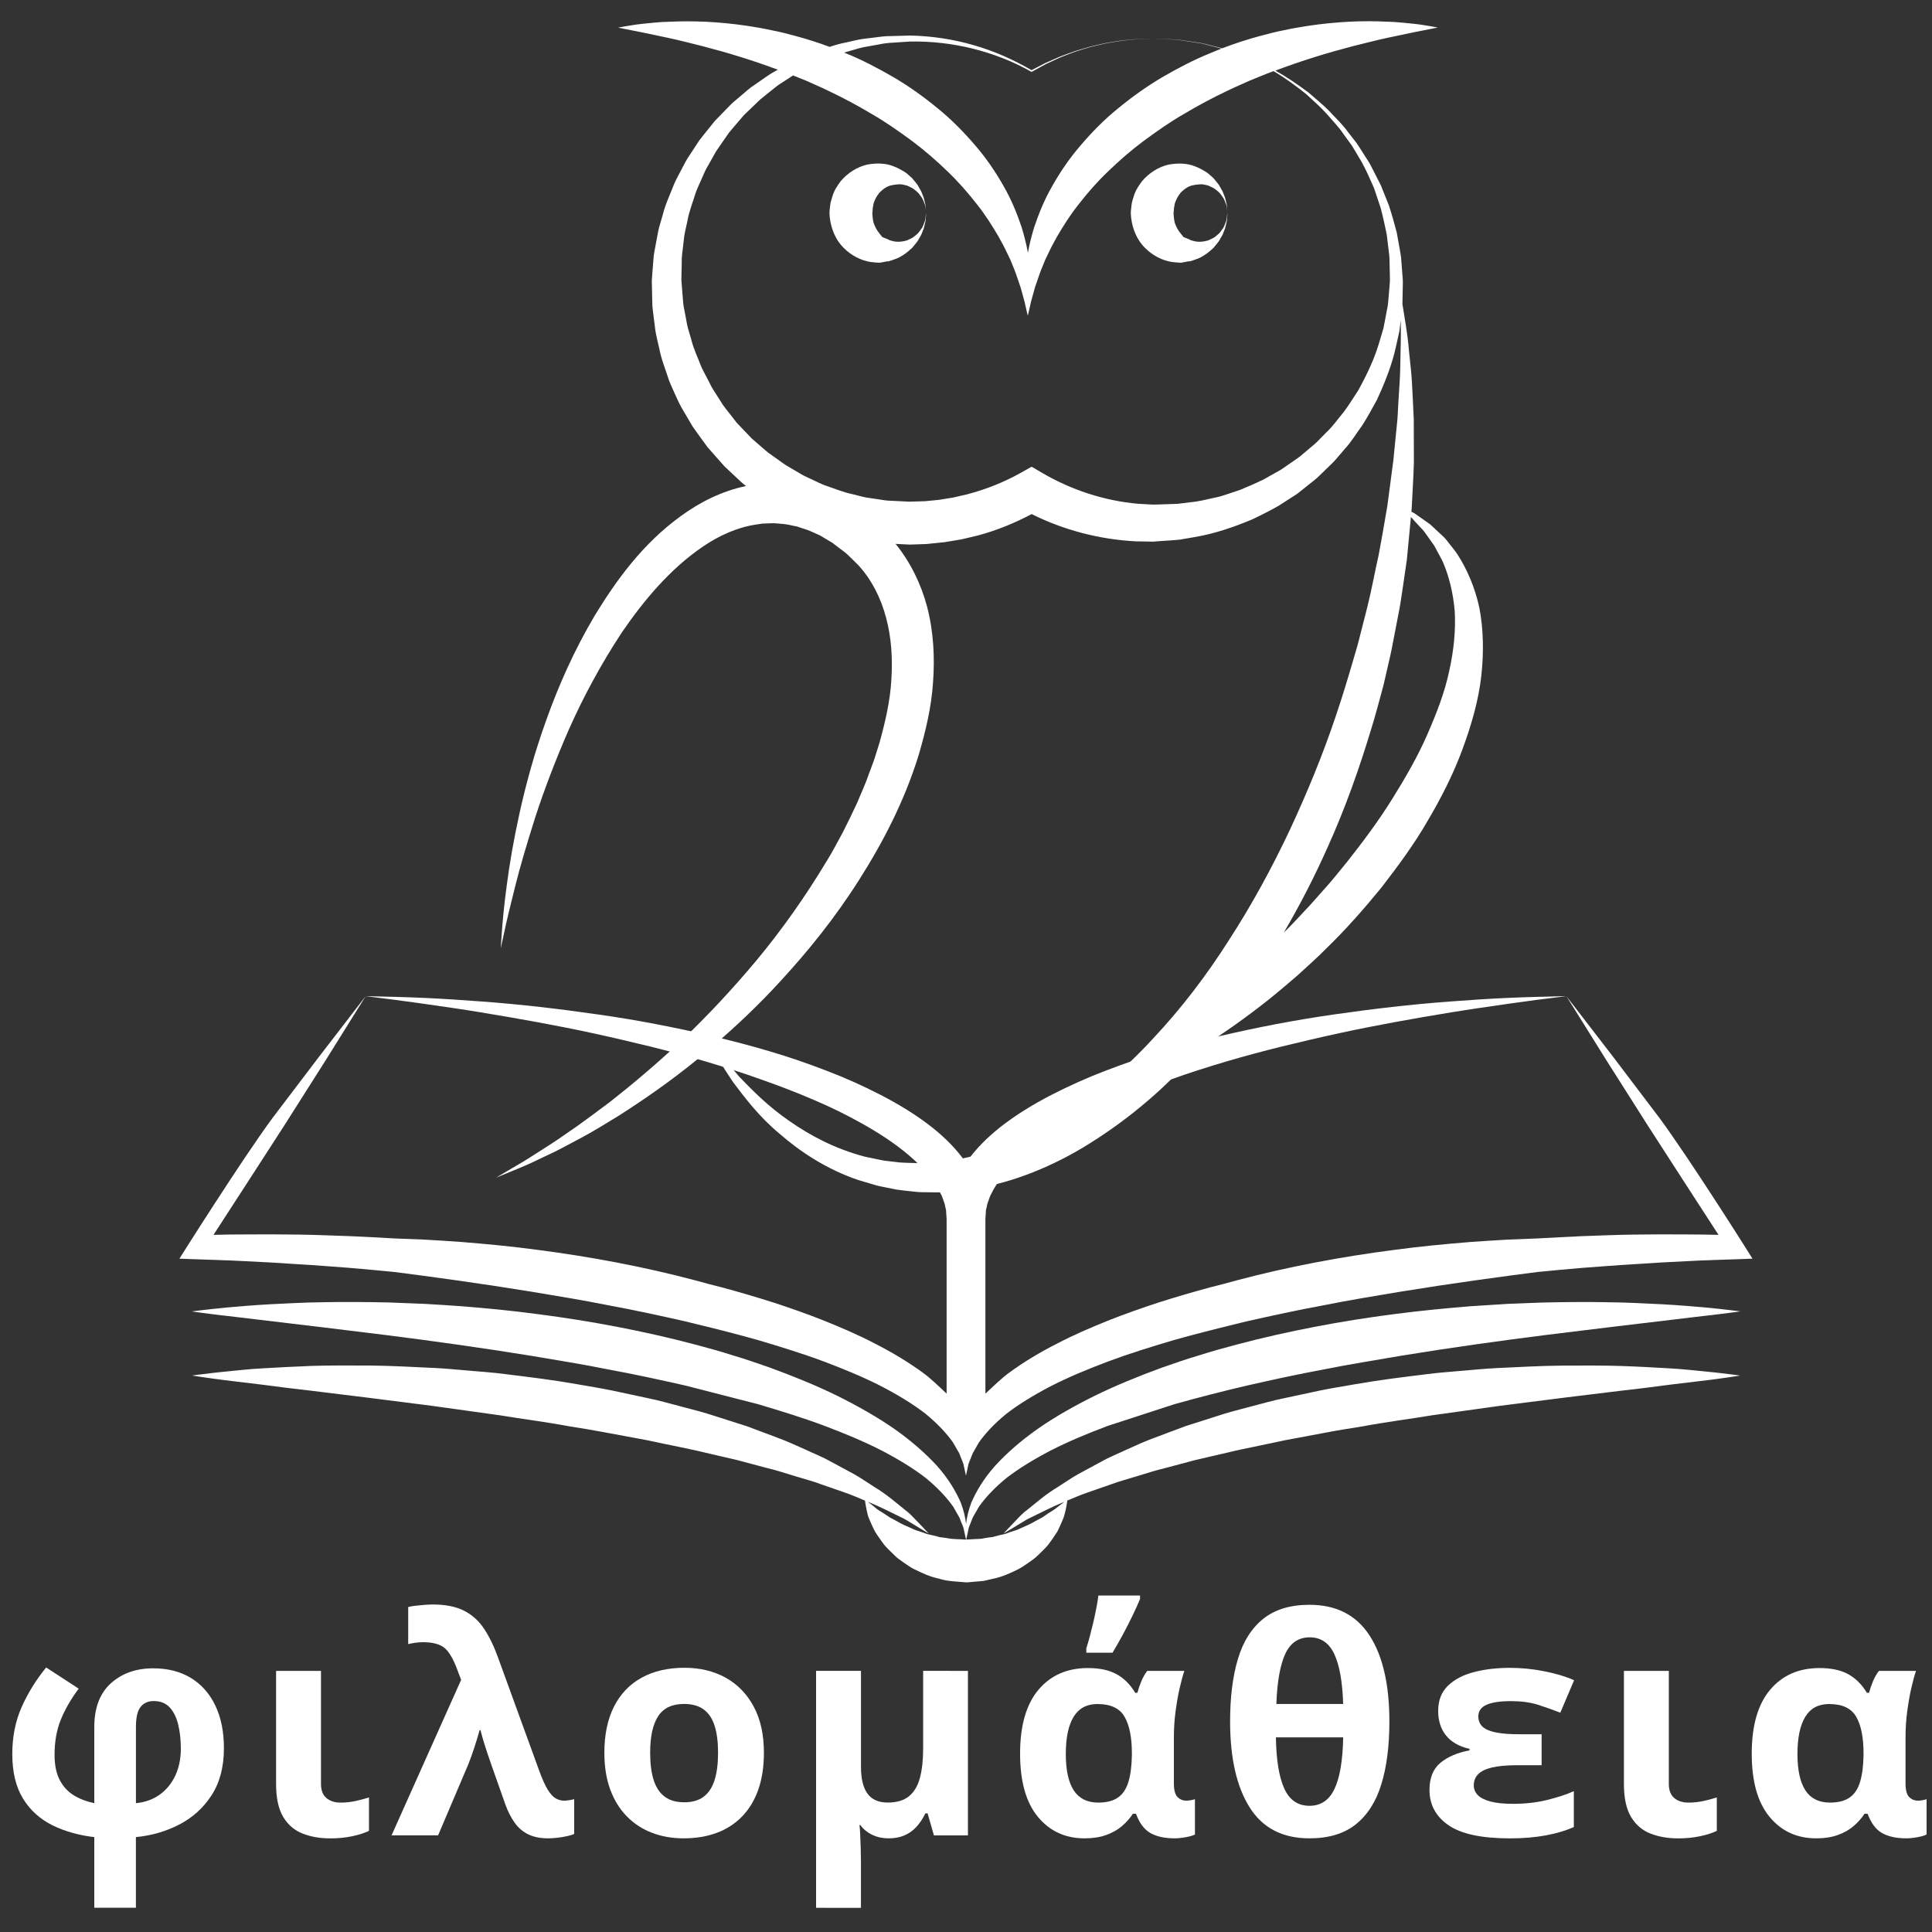
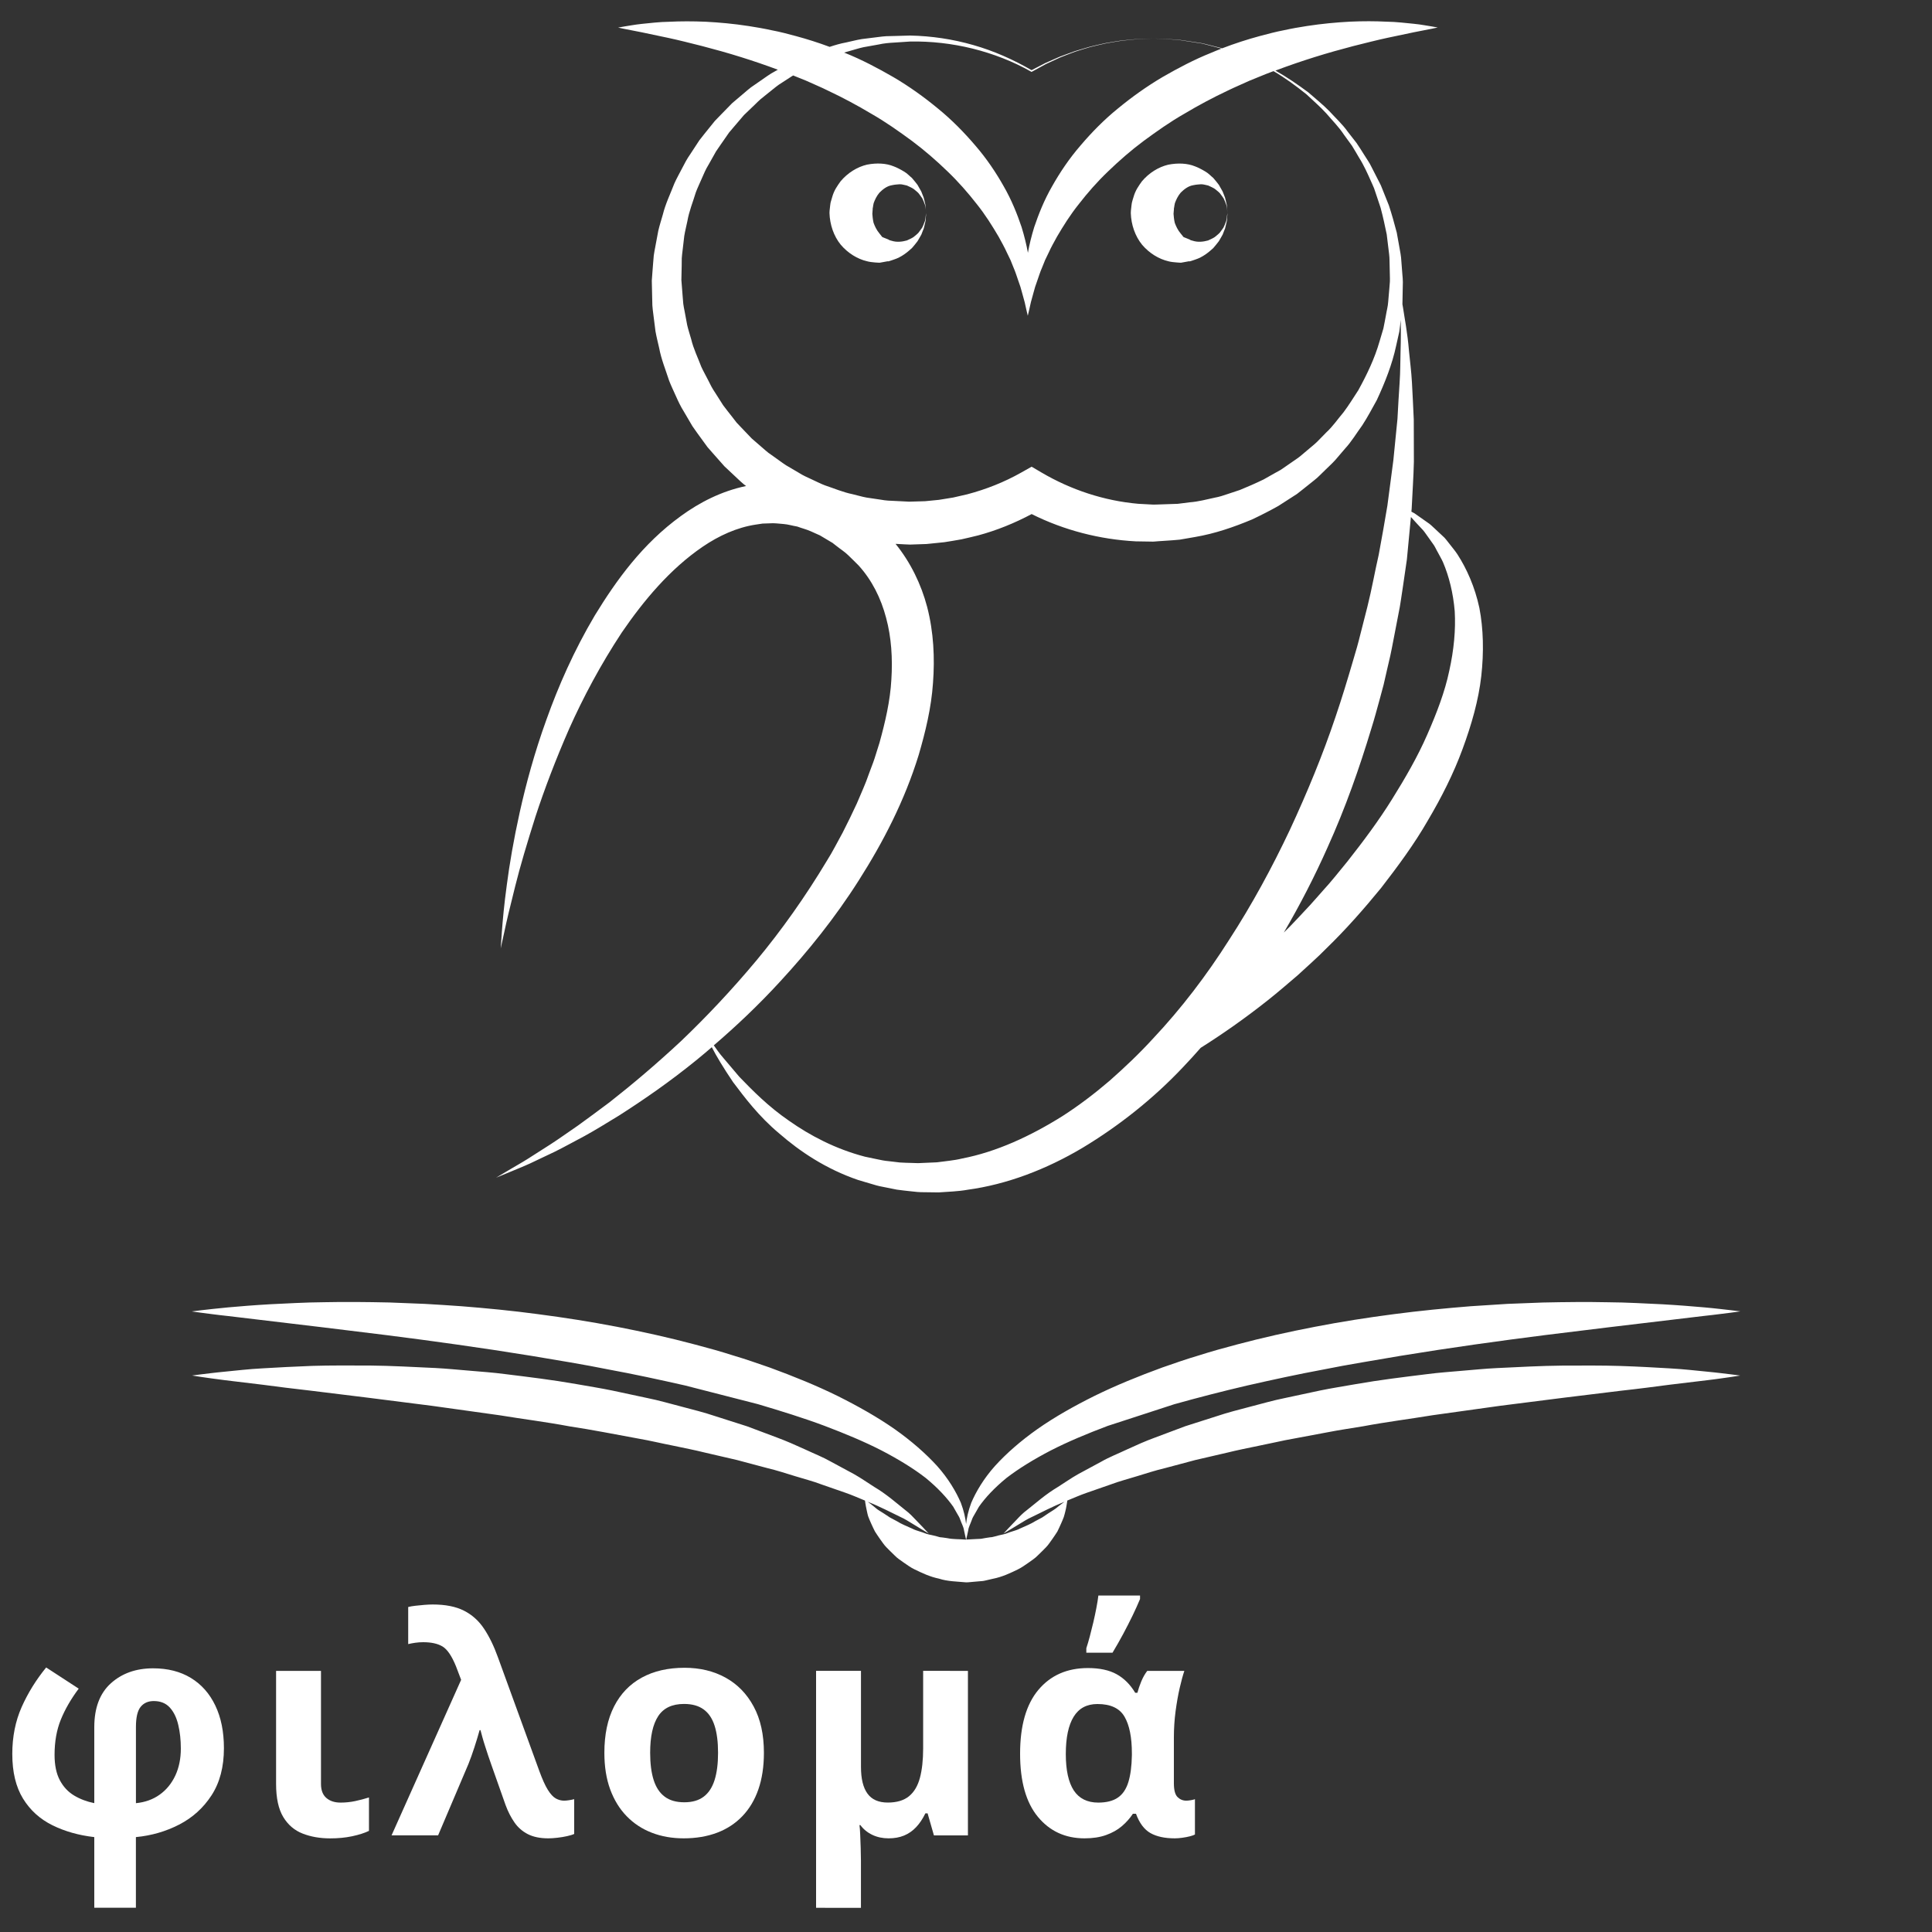
<svg xmlns="http://www.w3.org/2000/svg" version="1.1" id="Layer_1" x="0px" y="0px" viewBox="0 0 5000 5000" style="enable-background:new 0 0 5000 5000;" xml:space="preserve">
  <rect x="0" y="0" width="5000" height="5000" fill="#333333" stroke="none" />
  <style type="text/css">
	.st0{fill:#FFFFFF;}
</style>
  <g>
    <g>
      <g>
        <path class="st0" d="M2515.1,3933.4c1.7-5.4,4.9-10.6,8.2-16.2c3.2-5.6,6.5-11.5,10.1-17.7c16.6-23.7,40.3-49.1,71.2-74.4     c31.8-24.5,70.5-48.2,114.4-71.1c44.2-22.7,94.2-43.6,147.8-63.8l172.1-56c60.6-17,123.7-33.3,188.4-48.4     c64.7-14.7,130.7-29.1,197.1-41.4c33.2-6.6,66.4-12.8,99.7-18.4c33.2-5.7,66.4-11.3,99.2-16.9c32.9-5.2,65.7-10.4,98-15.5     c32.4-4.7,64.4-9.5,95.9-14.1c31.6-4.3,62.6-8.6,92.9-12.8c30.5-4,60.3-7.9,89.3-11.6c58.2-7.1,113.2-13.9,164-20.1     c102.1-12.1,187-22.3,246.6-29.4c29.9-3.1,53.4-6.6,69.5-8.4c16-2.2,24.6-3.4,24.6-3.4s-8.6-1.1-24.6-3     c-16-1.7-39.6-4.8-69.7-7.4s-66.7-5.7-108.6-8c-42-1.8-89.4-4.9-141.1-5.2c-51.8-1.1-107.8-0.6-167.2,0.7     c-29.7,1.2-60.2,2.3-91.3,3.5c-31.2,2-62.9,4.1-95.3,6.1c-64.6,5.2-131.3,11.6-198.9,20.5c-67.7,8.8-136.2,19.5-204.3,32.7     c-68.1,13.1-136.1,28.3-202.2,45.9c-33.2,8.8-65.9,17.8-98,28.1c-32.3,9.5-63.8,20.5-94.7,31.3c-61.7,22.5-120.5,46.5-174.9,73.2     c-54.2,26.9-104.3,55.3-148,85.9c-43.7,30.8-80.9,63.4-110.3,95.8c-29.3,32.8-49,66.4-61.4,95.3c-8,21.4-11.8,40-13.4,54.9     c-1.7-15-5.5-33.7-13.5-54.8c-12.4-28.8-32.1-62.4-61.4-95.3c-29.5-32.3-66.7-65-110.3-95.7c-43.8-30.5-93.8-58.9-148-85.9     c-54.4-26.7-113.2-50.6-174.9-73.2c-30.9-10.6-62.4-21.8-94.7-31.3c-32.1-10.3-64.9-19.4-98-28.1c-66.2-17.7-134.2-32.8-202.2-46     c-68.2-13.1-136.7-23.9-204.3-32.7c-67.6-9.1-134.3-15.5-198.9-20.6c-32.3-2.2-64.2-4.5-95.3-6.1c-31.1-1.2-61.6-2.4-91.3-3.6     c-59.3-1.3-115.5-1.8-167.2-0.7c-51.7,0.4-99.2,3.4-141.1,5.3c-42,2.4-78.6,5.4-108.6,8.1c-30.1,2.7-53.6,5.7-69.7,7.4     c-16,2-24.6,3.1-24.6,3.1s8.6,1.2,24.6,3.4c16,1.9,39.6,5.4,69.4,8.5c59.6,7.1,144.6,17.3,246.7,29.4     c50.7,6.2,105.8,13,163.9,20.1c29,3.8,58.8,7.6,89.3,11.6c30.3,4.2,61.4,8.5,93,12.8c31.5,4.7,63.5,9.3,95.8,14     c32.3,5.1,65.1,10.2,98,15.4c65.8,11.1,132.6,21.8,198.9,35.2c66.5,12.2,132.4,26.6,197.1,41.2l188.4,48.3     c60.3,17.9,118.4,35.9,172.1,56c53.6,20.3,103.6,41.1,147.8,63.8c44,22.9,82.7,46.6,114.5,71.2c30.8,25.3,54.5,50.7,71.2,74.4     c3.5,6.2,6.9,12.1,10.1,17.7c3.3,5.6,6.6,10.8,8.1,16c3.7,10.4,8.7,19,9.7,27.3c3.4,15.6,5.2,23.9,5.3,24.2h-0.1h-0.7     c-16-1.5-32.3-0.4-47.9-3.8l-12-1.7c-4.1-0.2-8.1-0.7-11.9-2.1c-7.7-2.1-15.4-4.1-23.3-5.6c-7.9-1.5-14.7-5.3-22.3-7.3     c-7.4-2.4-15-4.6-21.5-8.1c-13.7-6.2-27.7-11.6-39.2-19c-6.2-3.3-12.2-6.6-18-9.6c-5.2-3.4-10-6.8-15-9.9c-5-3.1-9.6-6.2-14.3-9     c-4.7-2.8-8.4-6.6-12.1-9.4c-6.5-5.5-12.1-9.4-16.1-12.4c33.5,13.1,60.1,27.7,83.8,38.9c12.3,5.5,22.5,12.2,31.6,17.7     c9.1,5.5,16.8,10.1,23,14c12.6,7.4,19.4,11.5,19.4,11.5s-5.3-5.7-15.4-16.4c-5.1-5.2-11.3-11.7-18.6-19.4     c-7.3-7.7-15.5-16.5-26.7-24.9c-21.5-16.9-47.5-40.5-80.3-59.9c-16.3-10.2-33.2-22.3-52-32.9c-19-10.3-39-21-59.8-32.3     c-20.8-11.9-43.6-20.7-66.7-31.6c-23.3-10.6-47.4-21.4-72.7-30.8c-25.4-9.6-51.5-19.3-78.1-29.3c-27-8.6-54.6-17.4-82.7-26.4     c-28-9.5-57-16.6-86.3-24.4c-29.3-7.5-58.8-16.3-89-22.3c-30.2-6.5-60.6-13.1-91.1-19.5c-30.6-6.3-61.5-11.1-92.3-16.6     c-61.7-10.9-123.8-18.4-184.8-25.9c-30.5-4.1-61-6.1-90.9-8.7c-30-2.4-59.6-5.5-88.9-7c-58.4-2.7-114.9-5.9-168.5-6.4     c-53.6-0.1-104.2-0.6-151,0.9c-46.7,1.7-89.5,4.1-127.4,6.3c-37.8,1.9-70.9,6.1-98,8.6c-27.1,2.5-48.5,5.5-62.9,7.1     c-14.5,1.9-22.3,2.9-22.3,2.9s7.7,1.2,22.2,3.5c14.5,1.9,35.7,5.4,62.7,8.6c26.9,3.2,59.6,7.2,97.2,11.7     c37.5,4.9,79.6,10.4,125.6,15.5c45.9,5.7,95.6,11.7,148.1,18.2c52.4,6.6,107.6,13.7,164.7,20.9c56.9,7.9,115.7,16.1,175.5,24.5     c59.5,9.8,120.3,17.3,180.3,28.6c60.5,9.1,120.3,21.1,179.5,31.9c29.7,5.1,58.5,12.2,87.4,17.8c28.8,6.1,57.4,11.6,85,18.5     c27.8,6.5,55.2,12.8,82,19c26.5,7.1,52.5,14,77.7,20.7c25.6,6,49.5,14.1,73.1,21.2c23.4,7.3,46.8,13.1,67.9,21.3     c21.5,7.5,42.2,14.7,61.9,21.5c18.2,6.3,34.7,13.8,50.7,20.3c0.2,1.3,0.4,3.1,0.7,5.5c1,4.9,1.9,12.6,4.1,21.4     c1.2,4.6,1.8,9.6,3.8,15c1.9,5.5,4.7,11.2,7.4,17.6s6.2,13.1,9.7,20.4c4,6.6,8.7,13,13.5,20.1c5.1,6.8,9.9,14.6,16.4,21.1     c6.4,6.7,13.4,13.3,20.5,20.3c6.9,7.5,15.5,12.8,24.1,19c8.7,5.9,17.5,12.6,27.4,17.3c19.8,9.7,40.8,19.6,63.8,24.3     c22.5,7.4,46.5,7.3,70.2,9.6l5.8-0.2l1.9-0.2l3.7-0.3l7.6-0.7l15-1.3c5.4-0.6,9.2-0.3,15.7-2l18.6-4.3c25.6-5,46.1-15,65.9-24.6     c9.9-4.8,18.7-11.4,27.4-17.3c8.6-6.2,17.2-11.6,24.2-19c7.1-7,14.1-13.6,20.5-20.3c6.5-6.5,11.3-14.4,16.4-21.2     c4.8-7.1,9.6-13.6,13.5-20.1c3.4-7.1,6.6-13.6,9.3-19.9c2.7-6.3,5.3-12,7.3-17.5c2-5.5,2.9-11,4.2-15.6c2.4-9.3,3.3-17,4.2-21.9     c0.3-2.3,0.6-4,0.7-5.3c16-6.5,32.5-13.9,50.7-20.2c19.6-6.8,40.3-14,61.8-21.5c21.2-8.1,44.6-14,67.9-21.3     c23.5-7.1,47.5-15.1,73.1-21.1c25.3-6.7,51.2-13.6,77.6-20.7c26.8-6.2,54.2-12.6,82-19c27.7-6.9,56.3-12.5,85-18.5     c14.4-3,28.8-6,43.4-9.1c14.5-3.3,29.2-6.2,44-8.8c29.5-5.5,59.3-11.1,89.2-16.7c29.8-5.9,60.1-10.1,90.3-15.2     c60-11.3,120.9-18.9,180.3-28.7c59.8-8.4,118.6-16.6,175.6-24.5c57.2-7.3,112.4-14.3,164.8-20.9c52.5-6.4,102.2-12.6,148.1-18.1     c45.9-5,88-10.6,125.4-15.5c37.7-4.5,70.4-8.5,97.4-11.7c27-3.1,48.2-6.6,62.7-8.5c14.5-2.2,22.2-3.5,22.2-3.5s-7.7-1-22.3-2.9     c-14.5-1.6-35.8-4.6-62.9-7.1c-27.1-2.5-59.9-6.6-97.8-8.6c-37.9-2.2-80.8-4.7-127.6-6.2c-46.8-1.5-97.4-1.1-151-0.9     c-53.6,0.5-110.1,3.6-168.5,6.4c-29.3,1.4-58.9,4.4-88.9,6.9c-30,2.7-60.4,4.7-90.9,8.7c-61.1,7.6-123.2,15-184.9,25.9     c-30.8,5.5-61.8,10.2-92.3,16.5c-30.5,6.6-60.9,13.1-91.1,19.5c-30.3,6-59.8,14.7-89.1,22.2c-29.3,7.8-58.3,14.9-86.3,24.4     c-28.1,9-55.7,17.7-82.7,26.4c-26.7,10-52.7,19.8-78.1,29.3c-25.4,9.2-49.5,20.2-72.7,30.8c-23.1,11-46,19.8-66.7,31.7     c-20.9,11.2-40.8,22-59.8,32.3c-18.8,10.6-35.7,22.7-52,32.9c-33,19.6-58.3,42.8-79.9,59.6c-11,8.1-19.6,17.2-26.9,25     c-7.4,7.7-13.7,14.3-18.8,19.6c-10,10.6-15.3,16.4-15.3,16.4s6.7-4,19.4-11.5c6.2-3.7,13.9-8.4,22.9-13.9     c9-5.4,18.9-11.9,31.3-17.5c23.6-11.1,50.8-26,84-39.1c-4,3-9.6,6.8-15.9,12c-6.5,5.9-16,11.6-26.1,18c-4.8,3.2-10,6.7-15.4,10.4     c-5.7,3-11.7,6.2-18,9.6c-11.6,7.4-25.5,12.8-39.2,19c-6.6,3.5-14.1,5.6-21.5,8c-7.6,2-14.4,5.9-22.3,7.3     c-7.9,1.5-15.5,3.6-23.3,5.7c-3.9,1.3-7.6,1.7-11.1,1.9l-10.6,1.6l-10.6,1.9c-3.2,0.7-9.5,0.5-14,0.9l-15,0.8l-7.6,0.4l-3.6,0.2     c0-0.2,1.9-8.5,5.3-24C2506.4,3952.8,2511.4,3944,2515.1,3933.4z" />
      </g>
      <g>
-         <path class="st0" d="M4293.7,2892l-119.3-157.4l-120.6-156.5l104.6,167.6l105.8,166.7c61.2,94.4,121.8,189.2,183.3,283.4     c-27-0.6-54.1-1.1-81.1-1.1c-45.9-0.4-91.9-0.2-137.8,0.4c-46,0.5-91.9,2.7-137.8,4.2c-36.7,1.8-73.5,3.6-110.2,5.7     c-25.8,1-52,2.1-79,3.1c-31.1,1.7-62.9,3.9-95.3,6.1c-64.6,5.2-131.3,11.5-199,20.6c-67.6,8.8-136.1,19.6-204.3,32.7     c-68.1,13.1-136,28.3-202.2,46c-11.9,3.2-23.6,6.4-35.3,9.6c-11,2.8-22,5.5-33,8.4c-45,12.1-89.6,25.2-134.2,39.4     c-44.4,14.5-88.6,30-132.3,47.5c-43.7,17.7-87.2,36.2-129.7,58.5c-42.6,21.5-84.5,46.3-124.4,75.4     c-19.7,14.3-43.3,37.2-61.7,54.4v-451.8v-0.2l0.6-9.4l0.6-9.4l0.2-4.7l0.8-2.7c1-3.6,1.8-7.2,2.4-11c0.7-3.8,3-8.7,4.4-13.1     c1.6-4.5,2.9-9.1,5.5-13.5c17-35.9,46.8-69.7,81.5-99.6c34.8-30,74.8-56.3,116.5-80c41.9-23.7,85.5-45.5,130.6-64.5     c44.9-19.5,90.9-37,137.4-53.3c46.4-16.9,93.7-31.6,141.2-45.9c47.6-14,95.6-26.9,143.9-38.9c48.4-11.7,96.8-23.3,145.5-33.8     c97.4-21.3,195.8-38.7,294.6-55c49.4-8.1,98.9-15,148.5-22.3c49.6-7.1,99.3-13.5,149.2-19.6c-50.1,1.1-100.4,2.3-150.5,4.5     c-50.2,2.2-100.4,5.6-150.5,9.4c-100.3,7.4-200.4,19.1-300.2,33.5c-50,7.1-99.7,15.5-149.4,24.9c-49.6,9.5-99.2,20-148.5,31.6     c-49.3,12-98.5,24.4-147.3,39.2c-48.9,14.5-97.2,31.1-145,49.5c-48,18.2-95.2,39.4-141.6,63.2c-46.3,24.1-91.7,51.2-134.2,85     c-31.4,25.2-61.5,54.5-86.3,90.3c-24.8-35.7-54.9-65.1-86.3-90.3c-42.6-33.8-88-60.9-134.3-85c-46.4-23.9-93.6-45.1-141.6-63.2     c-47.9-18.5-96.2-35.2-145-49.5c-48.8-14.7-98-27.2-147.3-39.2c-49.4-11.6-98.8-22.1-148.5-31.6c-49.6-9.6-99.5-17.8-149.5-24.9     c-99.8-14.4-199.9-26.1-300.2-33.5c-50.1-3.8-100.3-7.1-150.5-9.4c-50.2-2.2-100.4-3.4-150.6-4.5c49.8,6.1,99.6,12.5,149.2,19.6     c49.6,7.2,99.2,14.1,148.5,22.3c98.8,16.4,197.2,33.7,294.7,55c48.7,10.6,97.2,22.1,145.5,33.8c48.3,12,96.3,24.9,143.8,38.9     c47.5,14.3,94.8,29,141.2,45.9c46.5,16.3,92.5,33.8,137.5,53.3c45.1,19,88.7,40.8,130.6,64.5c41.7,23.8,81.7,50.1,116.5,80     c34.7,29.9,64.5,63.7,81.5,99.6c2.6,4.4,4,9,5.5,13.5c1.3,4.4,3.7,9.3,4.4,13.1c0.6,3.7,1.4,7.3,2.4,11l0.7,2.7l0.3,4.7l0.6,9.4     l0.6,9.4v0.2v451.8c-18.4-17.3-42-40.2-61.7-54.4c-40.1-29.1-81.9-53.8-124.4-75.4c-42.5-22.3-86-40.8-129.7-58.5     c-43.8-17.5-88-32.9-132.4-47.5c-44.5-14.1-89.2-27.3-134.1-39.4c-11-2.9-22-5.6-33-8.4c-11.8-3.2-23.5-6.5-35.4-9.6     c-66.2-17.7-134.2-32.8-202.2-46c-68.2-13.1-136.7-23.9-204.3-32.7c-67.6-9.1-134.3-15.5-198.9-20.6c-32.3-2.2-64.2-4.5-95.3-6.1     c-26.8-1.1-53.1-2.1-79-3.1c-36.7-2.2-73.5-4-110.2-5.7c-46-1.5-91.9-3.7-137.8-4.2c-46-0.7-91.9-0.8-137.8-0.4     c-27-0.1-54.1,0.4-81.1,1.1c61.5-94.2,122.1-188.9,183.4-283.4l105.8-166.7l104.6-167.6l-120.5,156.5L706.3,2892     c-78.4,105.6-242,365.4-242,365.4l31.6,1.2c45.5,1.8,90.9,2.7,136.3,5.2c45.5,2,90.8,4.7,136.2,7.8c45.4,2.6,90.6,6.2,135.8,9.6     c38.8,3.4,77.6,6.7,116.5,10.7c22.7,3,45.7,6,69.2,9c30.3,4.2,61.4,8.5,93,12.8c31.5,4.7,63.5,9.3,95.8,14     c32.3,5.1,65,10.2,98,15.4c65.8,11.1,132.6,21.8,198.9,35.2c66.5,12.2,132.4,26.6,197.1,41.2c11.5,2.7,22.6,5.6,33.9,8.3     c52.7,12.7,104.5,26.1,154.4,40.1c60.3,17.9,118.4,35.9,172.1,56c53.6,20.3,103.6,41.1,147.8,63.8c44,22.9,82.7,46.6,114.5,71.2     c30.8,25.3,54.5,50.7,71.2,74.4c3.6,6.2,6.9,12.1,10.1,17.7c3.3,5.6,6.6,10.8,8.1,16c3.7,10.4,8.7,19,9.7,27.3     c3.5,15.8,5.3,24.3,5.3,24.3l0.1-0.4l0.1,0.4c0,0,1.9-8.4,5.3-24.3c1-8.1,6.1-16.9,9.7-27.3c1.7-5.2,4.9-10.5,8.1-16     c3.2-5.6,6.5-11.5,10.1-17.7c16.6-23.7,40.3-49.1,71.2-74.4c31.8-24.5,70.5-48.2,114.4-71.2c44.2-22.7,94.2-43.6,147.8-63.8     c53.7-20.1,111.8-38.2,172.1-56c50-14,101.7-27.3,154.4-40.1c11.4-2.7,22.4-5.7,33.9-8.3c64.7-14.6,130.7-29,197.1-41.2     c66.2-13.4,133.2-24.1,198.9-35.2c33-5.2,65.7-10.3,98-15.4c32.4-4.7,64.4-9.5,95.9-14c31.6-4.3,62.6-8.6,93-12.8     c23.5-3.1,46.5-6.1,69.2-9c38.7-4,77.6-7.3,116.5-10.7c45.3-3.3,90.5-7,135.8-9.6c45.3-3.2,90.7-5.7,136.2-7.8     c45.4-2.6,90.9-3.4,136.2-5.2l31.6-1.2C4535.7,3257.4,4372.2,2997.7,4293.7,2892z" />
-       </g>
+         </g>
    </g>
    <g>
      <g>
        <g>
          <path class="st0" d="M2397,551.4c0,0-0.2,2.4-0.6,6.8c-0.8,4.4,0.2,11.1-2.4,19.2c-1.1,4.1-1.8,8.8-3.3,13.8      c-2.1,4.7-3.9,10.1-6.2,15.8c-2.8,5.3-6.3,10.9-9.9,17.2c-4.2,5.7-9.1,11.5-14.5,17.8c-11.9,10.8-26.8,23.4-46.9,29.8l-7.6,2.6      l-3.9,1.2l-2,0.7c-1.3,0,2.6,0.2-3-0.1h-0.2l-0.4,0.1l-0.8,0.2c-4.3,0.8-8.7,1.6-13.1,2.4c-2.4,0.2-4,1.1-7.1,1l-10.1-0.6      c-6.6-0.7-14.5-1.3-20.8-3.1c-25.1-5.8-49.5-20.8-68.3-42.8c-18.3-22.4-28.3-52.2-29.2-82.1l0.3-6.5l0.1-0.8l0.2-1.8l0.4-3.6      l0.8-7.1l0.5-3.6l0.2-1.7l0.7-3.2c1.1-4.2,2.3-8.5,3.7-12.7c5.1-18.3,13.6-29.4,21.9-41.2c18.7-22.1,43.2-37.1,68.3-43      c25.2-4.9,49.8-3.6,69,4.4c6.9,2.4,18.2,8.2,26.5,13.3c8.7,4.9,14.3,11.7,20.7,16.7c5.3,6.3,10.2,12.2,14.5,17.9      c3.5,6.3,7,12,9.8,17.3c2.3,5.7,4.2,11.1,6.2,15.8c1.5,4.9,2.2,9.7,3.3,13.7c2.6,8.1,1.6,14.9,2.4,19.3      C2396.7,549,2397,551.4,2397,551.4z M2397,551.4c0,0-0.2-2.4-0.8-6.8c-0.9-4.3-0.3-11.1-4-18.8c-1.6-3.8-3-8.2-5.4-12.6      c-2.7-4.2-6.2-8.4-9.4-12.9c-3.7-4.2-8.8-7.7-13.4-11.6c-5.2-3.4-11.3-5.9-17-8.6c-6.5-1.2-13.1-3.6-19.2-3.2      c-6.4,0.7-10.1,0.4-19.9,2.5c-13.4,2.3-23.9,11.3-31.8,19.1c-7.7,9-12,18.8-15.1,27.3c-0.6,4.7-2.4,9.7-1.5,10.3      c-0.1,0.3-0.2,0.7-0.6,0.9c-0.1,0.1-0.2,0.1-0.2,0.2l-0.1,1.7l-0.2,3.6l-0.5,7.1l-0.3,3.6l-0.2,1.7l-0.1,0.9l-0.1,0.4v0.2      c0.2-2.4-0.2,5.7,0.2-5.3c0.7,8.4,1.2,16.2,3.4,25.6c3.2,8.6,7.5,18.4,15.2,27.5c1.7,2.2,2.7,3.2,4.3,5.4l2.4,3.2      c1.1,1.2,3.9,1.8,5.7,2.7c4.2,1.7,8.3,3.3,12.4,5l0.7,0.2l0.4,0.2l0.2,0.1c-5.5-0.2-1.4-0.1-2.7-0.1l1.1,0.3l2.3,0.6l4.7,1.3      c13,4.2,26.7,2.7,39.4-0.8c5.7-2.7,11.9-5.2,17-8.6c4.7-3.9,9.6-7.5,13.3-11.7c3.2-4.5,6.6-8.7,9.4-12.9      c2.4-4.3,3.7-8.6,5.3-12.5c3.7-7.6,3.1-14.5,4-18.9C2396.6,553.8,2397,551.4,2397,551.4z" />
        </g>
      </g>
      <g>
        <g>
          <path class="st0" d="M3176.8,551.4c0,0-0.2,2.4-0.6,6.8c-0.8,4.4,0.2,11.1-2.4,19.2c-1.1,4.1-1.8,8.8-3.3,13.8      c-2.1,4.7-3.9,10.1-6.2,15.8c-2.8,5.3-6.3,10.9-9.9,17.2c-4.2,5.7-9.1,11.5-14.5,17.9c-11.8,10.7-26.8,23.4-46.9,29.8l-7.6,2.6      l-3.9,1.2l-2,0.6c2.4,0.2-3.6-0.1-3-0.1h-0.2l-0.4,0.1l-0.8,0.2c-4.3,0.8-8.7,1.6-13.1,2.4c-2.4,0.2-4,1.1-7.1,1l-10.1-0.7      c-6.6-0.6-14.5-1.2-20.8-3c-25-5.8-49.5-20.8-68.2-42.7c-18.3-22.5-28.4-52.2-29.3-82.1l0.3-6.5l0.1-0.8l0.2-1.8l0.4-3.6      l0.8-7.1l0.5-3.6l0.2-1.7l0.7-3.2c1.1-4.3,2.3-8.6,3.7-12.7c5.1-18.3,13.6-29.4,21.9-41.2c18.7-22.1,43.2-37.1,68.3-43      c25.3-4.9,49.8-3.6,69,4.3c6.9,2.4,18.2,8.2,26.6,13.3c8.7,4.9,14.3,11.7,20.7,16.7c5.4,6.3,10.2,12.2,14.5,17.9      c3.6,6.3,7,12,9.8,17.3c2.3,5.7,4.2,11.1,6.2,15.8c1.5,4.9,2.2,9.7,3.3,13.7c2.6,8.1,1.6,14.9,2.4,19.3      C3176.6,549,3176.8,551.4,3176.8,551.4z M3176.8,551.4c0,0-0.2-2.4-0.8-6.8c-0.9-4.3-0.3-11.1-4-18.8c-1.6-3.8-3-8.2-5.4-12.6      c-2.7-4.2-6.2-8.4-9.4-12.9c-3.7-4.2-8.8-7.7-13.4-11.6c-5.2-3.4-11.3-5.8-17-8.6c-6.5-1.2-13.1-3.6-19.3-3.2      c-6.4,0.7-10.1,0.4-19.9,2.5c-13.4,2.3-23.9,11.3-31.9,19.1c-7.6,9-12,18.8-15.1,27.3c-0.6,4.7-2.4,9.8-1.5,10.3      c-0.1,0.3-0.2,0.7-0.6,0.9c-0.1,0.1-0.2,0.1-0.2,0.2l-0.1,1.7l-0.2,3.6l-0.6,7.1l-0.3,3.6l-0.2,1.7l-0.1,0.9l-0.1,0.4v0.2      c0.2-2.4-0.2,5.7,0.2-5.3c0.7,8.4,1.2,16.2,3.4,25.6c3.2,8.6,7.5,18.4,15.2,27.5c1.7,2.2,2.7,3.2,4.4,5.4l2.4,3.2      c1,1.2,3.9,1.8,5.7,2.7c4.2,1.7,8.3,3.3,12.3,5l0.8,0.2l0.3,0.2l0.2,0.1c0.7,0-5.2-0.2-2.6-0.1l1.1,0.3l2.3,0.6l4.7,1.3      c13,4.2,26.7,2.7,39.4-0.8c5.7-2.7,11.9-5.2,17-8.6c4.7-3.9,9.6-7.5,13.4-11.7c3.2-4.5,6.6-8.7,9.4-12.9      c2.4-4.3,3.7-8.6,5.3-12.5c3.7-7.6,3.1-14.5,4-18.9C3176.5,553.8,3176.8,551.4,3176.8,551.4z" />
        </g>
      </g>
    </g>
    <g>
      <path class="st0" d="M3828.6,1573.2c-11.7-54.4-32.7-101.3-56.8-138.6c-6.1-9.3-13.2-17.5-19.5-25.7c-6.6-8-11.9-16.3-19.4-22.4    c-6.9-6.5-13.5-12.7-19.9-18.6c-6.2-5.9-12.1-11.6-18.7-15.8c-12.6-9.1-23.9-17-33.7-23.7c-2.8-1.6-5.2-2.8-7.9-4.2    c0.2-2.6,0.5-5.3,0.7-7.9c1.9-42.3,4.9-82.7,5.7-121.2c-0.2-38.5-0.2-75.1-0.3-109.3c-1.7-34.3-2.9-66.3-4.7-95.9    c-1.6-29.5-5.4-56.6-7.6-81c-4-48.9-11.8-86.9-15.5-112.7c-0.6-3.3-1.1-6.4-1.6-9.3c0-0.5,0.1-1,0.1-1.5l0.7-37l0.4-18.5    c0-7.8-0.8-12.5-1.2-18.9l-2.8-35.9c-0.4-11.8-3.1-24.3-5.2-36.4l-6.6-36.7c-6.2-23.8-12.8-47.4-20.4-70.5l-13.6-34l-6.8-17    c-2.5-5.6-5.5-10.9-8.2-16.3l-16.6-32.5c-5.1-11.1-12.6-20.8-18.8-31.2c-6.6-10.2-12.8-20.7-19.8-30.6l-22.4-28.7    c-14-19.8-32.1-36.2-48.4-54.1c-17-17.2-36-32.3-54.1-48.2c-27.3-20.2-55.4-39.5-84.9-56.2c34.2-12.9,67.9-24.4,100.4-34.6    c35.7-11.2,69.9-20.7,101.7-29c31.9-7.9,61.5-15.6,87.9-21.2c26.6-5.7,49.7-10.6,68.8-14.5c38.8-7.3,61.2-12.2,61.2-12.2    s-5.7-1-16.1-2.9c-10.6-1.4-25.9-4.8-45.6-6.7c-19.7-1.7-44.2-5.2-71.9-5.5c-27.8-1.4-59.3-1.6-93.8,0    c-34.3,1.8-71.7,5.2-110.8,11.2c-19.6,3-39.7,6.5-60.1,11c-20.5,3.9-41.1,9.4-62.2,15c-32.1,8.7-64.8,19.2-97.3,31.7    c-11.9-3.2-23.9-6.1-35.9-9.1c-5.8-1.4-11.6-3.1-17.5-4.2l-17.8-2.7l-35.6-5.3c-23.9-2.7-47.9-2.7-71.9-4.2    c23.9,1.7,48,1.8,71.8,4.7l35.6,5.5l17.8,2.7c5.9,1.2,11.6,2.9,17.5,4.4c11.5,3,22.9,5.8,34.3,9c-9.4,3.7-18.8,7.3-28.1,11.4    c-42.7,17.1-84.3,39-125,62.5c-40.5,23.9-79.1,51.5-114.9,81c-36.2,29.3-68.5,62.4-97.3,96.3c-29.1,33.7-53.3,69.8-73.3,105.4    c-20.4,35.4-34.7,71.6-46.1,105.2c-7.2,23.4-12.7,45.8-16.4,66.7c-3.7-20.9-9.2-43.3-16.4-66.7c-11.3-33.5-25.7-69.7-46.1-105.2    c-20-35.6-44.2-71.7-73.3-105.4c-28.8-33.8-61.2-67-97.3-96.3c-35.9-29.7-74.4-57.2-114.9-81c-40.6-23.5-82.3-45.4-124.9-62.5    c-0.9-0.4-1.8-0.7-2.7-1.1c3.7-1.1,7.3-2.2,11.1-3.2c13-3.5,25.9-7.9,38.9-10.7l39.6-7.1c13.1-2.9,26.7-4.2,40.5-4.9l40.6-2.7    c54.2-1,108.6,5.2,161.5,18.2c52.8,13.2,104.3,32.8,151.9,59.9l0.9,0.5l1-0.5l36.1-19.7c12.5-5.7,24.8-11.7,37.3-17.3    c12.8-4.9,25.4-10.1,38.4-14.8c13.1-4.1,26.1-8.4,39.3-12.1c13.4-3.1,26.7-6.6,40.1-9.4c13.5-2.2,27-4.8,40.6-6.8l41-4.2l41.1-1.5    l-41.1,1.2l-41.1,3.9c-13.5,1.9-27.1,4.4-40.7,6.6c-13.5,2.7-26.8,6.2-40.1,9.2c-13.3,3.6-26.4,7.9-39.6,11.7    c-13,4.5-25.9,9.5-38.7,14.1c-12.6,5.4-25.2,11.1-37.8,16.6l-35.7,18.5c-47.3-27.4-97.7-49.9-150.5-64.9    c-53.1-15.3-108.4-23.6-163.9-24.7l-41.5,1.2l-20.6,0.5c-6.8,0.2-13.9,1.5-20.8,2.2l-41.8,5.2c-13.9,2.2-27.3,5.9-41,8.8    c-14.5,2.6-28.5,6.8-42.5,11.4c-29.1-10.8-58.3-20.1-86.9-27.8c-21-5.7-41.6-11.1-62.2-15c-20.4-4.5-40.5-8-60.1-11    c-39.2-6.1-76.6-9.4-110.9-11.2c-34.4-1.5-65.9-1.4-93.8,0c-27.7,0.3-52.2,3.7-71.9,5.5c-19.7,2-35.1,5.3-45.6,6.7    c-10.6,1.9-16.1,2.9-16.1,2.9s22.4,4.9,61.2,12.2c19,4.1,42.2,9,68.8,14.5c26.4,5.6,56,13.2,87.9,21.2    c31.9,8.3,66.2,17.8,101.8,29c30.3,9.5,61.8,20.2,93.7,32.1l-17.1,9.7c-12,7.5-23.3,16-35,23.9l-17.5,12.1    c-5.7,4.2-10.9,9.1-16.3,13.5l-32.4,27.5l-29.8,30.5l-14.9,15.4l-13.4,16.6c-8.9,11.1-18,22.1-26.7,33.5l-23.5,35.9    c-8.3,11.7-15,24.4-21.5,37.2c-6.6,12.8-13.7,25.3-19.6,38.4c-10.3,26.8-23.1,52.9-30,81c-3.9,13.9-8.5,27.7-11.7,41.8l-8,42.7    c-1.2,7.1-2.9,14.3-3.7,21.4l-1.8,21.7l-1.7,21.8l-0.8,10.9l-0.4,5.4l-0.2,2.7l-0.1,1.4v0.7c0,1.1-0.1-1.5,0,2.7l0.9,41.1    l0.5,20.5c0.3,7.1,1.6,14.8,2.4,22.2l5.7,45c2.6,14.6,6.3,28.7,9.5,43.1c5.4,29,16.7,56.3,25.7,84.3c5.3,13.7,11.8,26.9,17.8,40.5    c6,13.5,12.3,26.8,20.2,39.3l22.4,38.2c8.3,12.2,17.1,24,25.8,36l13.1,18l14.6,16.7l29.4,33.2l32.4,30.4c5.5,5,10.7,10.3,16.4,15    l7.1,5.5c-63.8,13.3-120.4,42.5-168.3,77.4c-100.1,72.4-167.6,166.8-223,257.3c-54.4,91.7-94.5,183.5-125.3,269.7    c-31.2,86.2-52.9,167.1-69,239.2c-16,72.2-26.7,135.6-33.5,188c-7.2,52.4-10.8,93.7-12.9,121.9c-2,28.2-3,43.1-3,43.1    s3.2-14.7,9.3-42.2c5.6-27.6,15.5-67.7,28.2-118.6c12.6-50.9,30.8-111.8,52.7-181c22.6-69,51.5-145.5,87.1-226.8    c36.2-81,81.2-165.7,136.2-249.1c56.2-82,124.2-163.8,209.1-221.7c42.2-28.8,89-50,137.1-57.3l18-2.7c6-0.4,12.1-0.3,18.1-0.6    c12.1-1.1,24,0.9,36,1.7c12,0.9,23.8,4.7,35.7,6.6c11.4,4.3,23.9,7.3,34.6,12.1l15.8,7.1c2.7,1.2,5.2,2.2,8.1,3.6l9.6,5.7    l19.1,11.4l4.1,2.4c0.3,0.2,0.9,0.7,0.6,0.5l1.9,1.5l7.6,5.9c10,8.1,21.3,15,30.3,23.9c9,9.1,18.5,17.6,27.3,26.9    c34.3,37.9,57.6,84.6,70.9,135.2c13.7,50.6,17.1,105.2,13.6,159.9c-3,54.9-15.9,110-30.8,163.7l-12.6,40.1    c-4.3,13.3-9.8,26.3-14.5,39.5c-8.9,26.5-20.9,52-31.6,77.6c-11.8,25.3-23.8,50.4-36.5,75c-13.5,24.2-25.6,48.9-40.3,72    c-56.2,93.8-118,180.8-182.7,258.7c-64.8,77.6-131,147.5-195.3,208.9c-65,60.6-127.5,113.2-184.6,158    c-29,21.8-56.4,41.9-81.9,60.4c-25.9,17.7-49.5,34.7-71.5,48.9c-22,14-41.8,26.6-58.9,37.6c-17.3,10.9-32.6,19.3-44.6,26.5    c-24.3,14.5-37.2,22.1-37.2,22.1s14-5.7,40.1-16.5c13-5.6,29.2-11.8,47.8-20.3c18.5-8.8,39.9-19,63.8-30.3    c23.8-11.7,49.3-26,77.6-40.9c28-15.4,57.4-33.6,89-52.9c62.3-39.8,131.3-87.2,202.2-145c12.6-10.2,25.2-21,37.8-31.8    c11.7,22.9,29.8,52.9,54.9,90.2c29.7,39.3,66.1,88.4,120,133.4c52.6,45.8,120.2,91.6,204.2,120.2c10.5,3.1,21,6.2,31.8,9.4    c10.1,3.2,20.4,6.2,32.4,8.3c11.6,2.3,23.4,4.7,35.3,7.1c11.8,1.8,23.5,2.8,35.4,4.2c12,1.5,24,2.7,36.2,2.5    c12.2,0.2,24.5,0.3,36.9,0.5c24.6-1.9,50-2.3,75.1-6.9c101.2-13.7,203.2-52.5,297.3-108.5c93.8-56.5,182.9-126.8,260.8-209.5    c15.4-16,30.2-32.6,45-49.3c56.8-35.8,115.5-76.9,174.1-123.4c25.8-20.4,51-42.3,76.8-64.3c24.8-23.1,50.9-45.5,75-70.3    c49.7-48.2,96.4-101.2,141.1-155.9c43.2-55.9,85.5-112.9,120.4-173.7c35.7-60.3,67-122.2,90.2-185.5    c23.3-63.2,41.5-126.4,48.5-188.9C3840.4,1687.9,3839.1,1627.6,3828.6,1573.2z M1919.5,1107.6l-13.1-13.8l-11.6-15    c-7.7-10-15.8-19.8-23.3-30l-20.4-32.1c-7.3-10.5-13.1-21.8-18.6-33.2c-5.7-11.4-12.1-22.4-17.4-33.9    c-8.9-23.8-20.4-46.8-26.3-71.7c-3.4-12.2-7.6-24.5-10.4-36.7l-6.8-36.5c-1.1-6.2-2.6-11.9-3.3-18.5l-1.7-20.5l-3.2-41.1l0.8-36.7    l0.2-19.5c0.2-6.5,1.4-12.8,2-19.3l4.5-38.6c2.1-12.8,5.4-25.4,8-38.1c4.4-25.8,14.5-49.9,22-74.9c4.6-12.2,10.4-23.9,15.5-36    c5.2-12.1,10.4-24.1,17.3-35.2l19.3-34.3c7.2-11,15-21.6,22.4-32.5l11.3-16.3l12.8-15.1l25.8-30.2l28.6-27.4    c4.8-4.6,9.4-9.5,14.5-13.8l15.5-12.5c10.5-8.1,20.6-17,31.4-24.8l33.6-21.8c1.2-0.8,2.6-1.5,3.8-2.3c11.1,4.6,22.4,9.2,33.7,13.6    c18.8,8.7,38.2,16.5,56.9,25.9c38.1,17.9,75.6,38,111.9,59.7c36.8,21,71.3,45.5,104.7,70c33.2,24.8,63.8,51.5,92.1,78.9    c28.4,27.2,53.4,55.9,75.6,84.4c22.7,28.3,40.7,57.4,56.9,84.9c7.6,14,15.2,27.4,21.2,40.7c3.2,6.6,6.3,13.1,9.4,19.4    c2.6,6.5,5.2,12.8,7.6,18.9c5.3,12.1,8.9,23.9,12.7,34.9c4.1,10.9,7.3,21.1,9.6,30.5c2.6,9.4,4.9,17.8,6.9,25.1    c1.7,7.4,3,13.8,4.2,18.9c2.4,10.4,3.8,16,3.8,16s1.3-5.6,3.8-16c1.1-5.2,2.5-11.5,4.2-18.9c2-7.3,4.3-15.7,6.9-25.1    c2.3-9.4,5.5-19.6,9.6-30.5c3.9-10.9,7.4-22.8,12.8-34.9c2.4-6.1,5-12.4,7.6-18.9c3-6.2,6.2-12.7,9.4-19.4    c5.9-13.3,13.6-26.8,21.2-40.7c16.1-27.5,34.2-56.6,56.9-84.9c22.1-28.5,47.1-57.2,75.6-84.4c28.3-27.3,58.9-54.1,92.2-78.9    c33.4-24.5,67.8-49,104.7-70c36.4-21.7,73.9-41.8,111.9-59.7c18.8-9.3,38.2-17.1,56.9-25.9c19.3-7.5,38-15.9,56.9-22.8    c1.8-0.7,3.6-1.3,5.4-2c30,17.6,58.2,38.2,85.1,59.9c17.3,16.4,35.5,31.9,51.5,49.5c15.4,18.2,32.4,34.9,45.5,54.9l20.9,28.8    c6.4,10,12.1,20.4,18.2,30.6c12.7,20,22.3,41.7,31.9,63.3c2.3,5.5,5,10.7,7.1,16.2l5.7,16.9l11.2,33.6    c6.1,22.7,11.1,45.8,15.8,68.7l4.2,34.6c1.4,11.5,3.2,22.8,3.1,35l0.8,36c0,5.6,0.5,12.9,0.1,17l-1.4,17.5l-3,34.8    c-0.7,11.6-4,22.9-5.8,34.4c-2.2,11.5-4.2,22.9-6.6,34.2l-9.9,33.3c-12.7,44.6-32.9,86.4-55,126.6c-12.6,19.2-24.5,38.8-38.3,57.1    c-14.9,17.5-27.6,36.5-44.5,52l-23.9,24.4c-8.1,7.9-17.3,14.8-25.9,22.3c-8.9,7.1-16.9,15.1-26.4,21.4l-27.9,19.3l-14,9.6    l-14.8,8.2l-29.4,16.6c-20.2,9.8-40.9,18.9-61.6,27.3l-31.9,10.6c-10.6,3.7-21.2,7.1-32.3,9.1c-21.8,4.7-43.7,10.6-64.8,12.1    l-31.8,4l-35.7,1.2l-18,0.6l-9,0.2h-1.1l-1-0.1l-4.2-0.2l-33.2-1.8c-88.4-7.8-173.9-36.2-249.6-80.6l-26.2-15.4l-27.3,15.4    c-43.8,24.7-90.8,43.2-139.1,56l-36.6,8.4l-37,6l-35.7,3.5l-41.1,1.2l-35.7-1.8c-12.6-0.4-25-0.9-37.4-3.3l-37.2-5.5    c-12.3-2.2-24.3-6-36.5-8.8c-24.6-5-47.7-15-71.5-22.9c-11.7-4.4-22.8-10.4-34.2-15.5c-11.4-5.2-22.9-10.3-33.4-17.1l-32.5-19.1    c-10.6-6.8-20.4-14.5-30.8-21.7l-15.4-10.9c-5-3.8-9.6-8.2-14.4-12.2l-28.6-24.8L1919.5,1107.6z M2983.4,1306.5h-0.4h-0.1    C2983.1,1306.5,2983.2,1306.5,2983.4,1306.5z M2871.7,2796.9c-39.2,33.6-79.7,64.3-121.5,91.2c-84,52.7-172.1,93.1-260.3,110.1    c-21.9,5.4-43.9,6.8-65.5,9.9c-10.9,0.5-21.6,0.9-32.3,1.4l-16,0.7l-15.9-0.5c-10.5-0.4-21.1-0.4-31.3-1.2    c-10-1.2-19.9-2.3-29.7-3.5c-9.6-0.7-20.1-2.9-30.7-5.2c-10-2.1-19.9-4.2-29.7-6.2c-76.7-20-142.6-54.9-196.4-92.8    c-54.5-37.3-95.4-79.3-129-114c-15.5-18.4-29.5-34.8-41.6-49.1c-10.2-11.6-17.7-22.9-24.5-32.3c57.1-49,115.3-103.7,171.9-165.5    c71.3-77.3,141.7-164.2,203.7-262.1c62.1-97.5,118.2-205.3,154.8-324.4c17.4-59.7,32.5-121.4,36.9-186.1    c4.8-64.3,1.8-131.3-15.2-196.8c-15.4-58.3-42.9-115.2-81.7-163l15,0.8l11.1,0.6l5.6,0.2l2.8,0.1l1.4,0.1h0.7h2.5l41.1-1.4    l46.1-4.7c15-2.2,29.5-4.9,44.2-7.4c14.5-3.1,29-6.8,43.6-10.3c48-12.9,94.2-31.8,138.1-55.1c83.9,42,176.6,65.7,269.5,70.6    l38.7,0.6l4.9,0.1h1.2l3.6-0.2l2.2-0.2l9-0.7l18-1.2c12.1-0.9,23.8-1.4,36.1-2.8l39.4-6.8c52.5-9,100.2-25.6,147.7-45.4    c23.1-10.9,45.9-22.5,68.1-35l32.2-20.7l16-10.3l15-11.8l29.8-23.8c10.1-7.6,18.5-17.3,27.8-25.9c9-9,18.5-17.3,26.9-26.7    l24.6-28.8c17.2-18.5,30.1-40.5,44.9-60.7c13.7-21,25.4-43.3,37.6-65.2c21.1-45.5,39.7-92,50.1-140.7l8.1-36.3    c1.5-10.2,2.7-20.4,3.8-30.7c0.3,22.4,0.6,49.6-0.5,81.5c-0.8,24.4-0.4,51.2-2.4,80.5c-2.2,29.3-3.6,60.8-5.6,94.4    c-3.3,33.5-6.9,69.2-10.6,106.8c-4.9,37.4-10.1,76.7-15.5,117.8c-6.6,40.8-14.5,83.3-22.4,126.9c-10,43.4-17.6,87.7-29.2,134.1    c-5.9,23.2-11.9,46.8-18,70.6c-3,11.5-6.1,24.9-9.1,34.8c-3.4,11.7-6.9,23.6-10.4,35.5c-13.9,47.5-28.5,95.9-45.1,144.6    c-32.7,97.4-73.1,195.5-118.4,292.9c-45.9,97.1-97.8,193-156.9,284c-58.1,91.7-124,178-196.6,255.2    C2948.4,2726.8,2910.4,2762.8,2871.7,2796.9z M3750.7,1736c-11.3,54.2-32.6,109.7-57.2,165.7c-24.5,56.2-56.5,111.6-90.9,166.7    c-34.3,55.2-74.2,108.6-115.3,160.8c-21.2,25.7-41.6,52-64.3,76.5c-11.1,12.3-21.8,25.1-33,37.2c-11.3,12.1-22.6,24.1-33.9,36.2    c-10.8,11.9-22.3,23.2-33.6,34.3c42-71.7,79.9-145.4,113-219.9c46.3-102.1,82.8-206.2,113.5-308c8.1-25.4,14.7-50.9,21.7-76    c3.4-12.6,6.8-25.1,10.1-37.6c2.9-12.6,5.8-25.1,8.6-37.6c2.8-12.5,5.7-24.8,8.6-37.1c3.3-14.1,4.9-24.9,7.5-37.4    c4.7-24.1,9.2-48,13.8-71.5c5-23.2,7.8-47.7,11.6-71.1c3.4-23.5,6.8-46.6,10.1-69.4c3.7-37.8,7.2-74.2,10.4-109.7    c0.3,0.3,0.6,0.5,0.9,0.8c7.7,8.7,16.7,18.5,26.7,29.1c5.3,5.1,9.6,11.5,14.2,18c4.7,6.6,9.5,13.4,14.5,20.4    c5.5,6.7,8.8,15.4,13.5,23.3c4.2,8.3,9.3,16.4,13.3,25.4c15.5,36.4,26.3,79.3,30.3,126.8C3767.6,1629.9,3762.7,1681.9,3750.7,1736    z" />
    </g>
  </g>
  <g>
    <path class="st0" d="M119.5,4315.4l84.2,54.8c-20.1,26.9-35.5,53.6-46.3,80.2c-10.8,26.5-16.2,56.9-16.2,91.2   c0,26.7,4.6,48.6,13.7,65.7s21.5,30.3,37.1,39.6c15.6,9.3,32.9,15.8,52,19.6v-196.5c0-50,14.3-87.9,43-113.7   c28.7-25.8,65.1-38.7,109.3-38.7c37.8,0,70.4,8.3,97.7,24.9c27.3,16.6,48.4,40.4,63.2,71.4c14.9,31,22.3,67.8,22.3,110.4   c0,48.5-10.7,89.1-32,121.9s-49.3,58-83.8,75.8c-34.5,17.8-71.9,28.6-112,32.4v182.8H244v-182.8c-40.1-4.6-76.2-14.8-108.4-30.7   c-32.1-15.9-57.5-38.8-76-68.9c-18.5-30.1-27.8-68.6-27.8-115.6c0-44.4,8.1-84.9,24.2-121.3C72.2,4381.6,93.3,4347.4,119.5,4315.4z    M397.9,4402.3c-14.5,0-25.8,5-33.9,15c-8.1,10-12.2,27.4-12.2,52v197.3c23.6-2.3,44.1-9.6,61.5-22.1   c17.4-12.4,30.8-28.9,40.4-49.3c9.5-20.4,14.3-43.7,14.3-69.9c0-22.3-2.2-42.8-6.7-61.5c-4.4-18.7-11.7-33.6-21.9-44.8   C429.2,4407.9,415.4,4402.3,397.9,4402.3z" />
-     <path class="st0" d="M830.7,4324.2v292.5c0,16.3,4.6,28.4,13.9,36.4c9.3,8,21.5,12,36.8,12c12.9,0,25.4-1.3,37.3-3.8   c11.9-2.5,24-5.7,36.2-9.5v86.5c-11.7,5.6-26.2,10.2-43.6,13.9c-17.4,3.7-36.2,5.5-56.6,5.5c-26.4,0-50.2-4.1-71.4-12.4   c-21.2-8.2-38-22.6-50.3-43c-12.3-20.4-18.5-48.9-18.5-85.5v-292.5H830.7z" />
+     <path class="st0" d="M830.7,4324.2v292.5c0,16.3,4.6,28.4,13.9,36.4c9.3,8,21.5,12,36.8,12c12.9,0,25.4-1.3,37.3-3.8   c11.9-2.5,24-5.7,36.2-9.5v86.5c-11.7,5.6-26.2,10.2-43.6,13.9c-17.4,3.7-36.2,5.5-56.6,5.5c-26.4,0-50.2-4.1-71.4-12.4   c-21.2-8.2-38-22.6-50.3-43c-12.3-20.4-18.5-48.9-18.5-85.5v-292.5H830.7" />
    <path class="st0" d="M1013.3,4750l180.1-402.6l-13.3-35c-10.9-26.9-22.6-44-35-51.4c-12.4-7.4-29.1-11-49.9-11   c-7.1,0-14.1,0.5-20.9,1.5c-6.9,1-12.8,2.2-17.9,3.4v-96c4.8-1.3,11-2.3,18.5-3.2c7.5-0.9,15.3-1.6,23.4-2.3c8.1-0.6,15.2-1,21.3-1   c33,0,60,5.3,81.1,16c21.1,10.7,38.4,26.2,52,46.7c13.6,20.4,25.6,45.1,36,74.1l107,294c7.9,21.6,15.2,37.9,22.1,48.9   s13.7,18.5,20.6,22.3s14,5.7,21.3,5.7c3.8,0,8-0.4,12.6-1.1s9.1-1.6,13.7-2.7v89.9c-4.1,2-10.2,3.9-18.3,5.7   c-8.1,1.8-16.6,3.2-25.5,4.2c-8.9,1-16.6,1.5-23.2,1.5c-21.1,0-38.7-3.6-52.7-10.7s-25.7-17.2-34.8-30.3   c-9.1-13.1-16.9-28.2-23.2-45.5l-36.6-103.6c-3-8.4-5.9-16.7-8.6-24.9c-2.7-8.2-5.3-16.2-7.8-24c-2.5-7.7-4.8-15.1-6.7-22.1   c-1.9-7-3.6-13.3-5.1-18.9h-2.3c-3.8,13.7-8.3,28.6-13.5,44.6c-5.2,16-10.3,30.3-15.4,43l-78.5,184.7H1013.3z" />
    <path class="st0" d="M1977,4536.3c0,35.6-4.8,67-14.3,94.5s-23.4,50.6-41.5,69.5c-18.2,18.9-40,33.2-65.5,42.8   s-54.3,14.5-86.3,14.5c-30,0-57.5-4.8-82.5-14.5c-25-9.6-46.7-23.9-65.1-42.8c-18.4-18.9-32.6-42.1-42.7-69.5   c-10-27.4-15-58.9-15-94.5c0-47.2,8.4-87.2,25.1-120s40.6-57.6,71.6-74.6c31-17,67.9-25.5,110.8-25.5c39.9,0,75.2,8.5,106.1,25.5   c30.8,17,55.1,41.9,72.7,74.6C1968.2,4449.1,1977,4489.1,1977,4536.3z M1682.6,4536.3c0,27.9,3,51.4,9.1,70.5s15.6,33.4,28.6,43   c12.9,9.7,29.8,14.5,50.7,14.5c20.6,0,37.3-4.8,50.1-14.5c12.8-9.6,22.2-24,28.2-43c6-19,9-42.5,9-70.5c0-28.2-3-51.6-9-70.3   c-6-18.7-15.4-32.7-28.4-42.1c-12.9-9.4-29.8-14.1-50.7-14.1c-30.7,0-53,10.5-66.8,31.6C1689.5,4462.6,1682.6,4494.2,1682.6,4536.3   z" />
    <path class="st0" d="M2505,4324.2V4750h-88l-16.4-57.1h-5.7c-6.9,14.2-14.9,26.2-24,35.8c-9.1,9.7-19.6,16.9-31.2,21.7   c-11.7,4.8-25,7.2-40,7.2c-15.5,0-29.5-3-42.1-9s-22.9-14.4-31-25.3h-2.3c0.8,5.3,1.4,13.5,1.9,24.6c0.5,11,1,22.7,1.3,35   c0.4,12.3,0.6,23.2,0.6,32.6v121.9H2112v-613.2h116.2v248.7c0,30.5,5.6,53.5,16.8,68.9c11.2,15.5,28.7,23.2,52.6,23.2   c23.1,0,41.3-5.4,54.7-16.2c13.3-10.8,22.8-26.7,28.4-47.6c5.6-20.9,8.4-46.5,8.4-76.7v-200.3H2505z" />
    <path class="st0" d="M2806.8,4757.6c-49.8,0-90-18.5-120.7-55.6c-30.7-37.1-46.1-91.5-46.1-163.4c0-72.6,15.8-127.7,47.4-165.3   c31.6-37.6,74.3-56.4,128.2-56.4c30.2,0,55,5.3,74.3,16c19.3,10.7,35.3,26.7,48,48h5.7c2.3-8.9,5.6-18.6,9.9-29.1   c4.3-10.5,9.5-19.7,15.6-27.6h96c-3.8,11.2-7.8,25.8-12,44c-4.2,18.2-7.7,38.3-10.7,60.4c-2.9,22.1-4.4,44.7-4.4,67.8v118.8   c0,17.5,3.2,29.4,9.5,35.6c6.3,6.2,13.8,9.3,22.5,9.3c3.6,0,7.7-0.4,12.6-1.3c4.8-0.9,8.1-1.7,9.9-2.5v91.4   c-2.5,1.5-6.9,3-12.9,4.6s-12.7,2.8-19.8,3.8c-7.1,1-13.6,1.5-19.4,1.5c-26.2,0-47.2-4.6-63.2-13.7s-28.4-25.8-37.3-49.9h-8   c-7.6,11.7-17.1,22.3-28.4,32c-11.3,9.7-24.9,17.3-40.8,23C2846.7,4754.8,2828.1,4757.6,2806.8,4757.6z M2842.2,4665.1   c21.3,0,38.3-4.3,50.8-12.9c12.6-8.6,21.6-22,27.2-40.2c5.6-18.2,8.6-41.3,9.1-69.5v-4.6c0-41.4-6.3-73.1-19-95   c-12.7-22-36.1-32.9-70.1-32.9c-27.7,0-48.2,11-61.7,33.1c-13.5,22.1-20.2,54.2-20.2,96.4c0,41.6,6.9,73,20.6,94.1   C2792.7,4654.5,2813.8,4665.1,2842.2,4665.1z M2811.4,4277.4v-11.8c3-9.1,6.1-19.5,9.1-31c3-11.6,6-23.5,9-36   c2.9-12.4,5.5-24.6,7.8-36.6c2.3-11.9,4.1-22.9,5.3-32.8h107.8v9.1c-5.6,13.5-12.1,27.8-19.4,43c-7.4,15.2-15.4,30.9-24,47   c-8.6,16.1-17.9,32.4-27.8,48.9H2811.4z" />
-     <path class="st0" d="M3595.7,4455.2c0,63.2-6.9,117.4-20.8,162.4c-13.8,45.1-35.9,79.7-66.1,103.8c-30.2,24.1-70.2,36.2-120,36.2   c-69.6,0-121.2-26.7-154.8-80.2c-33.6-53.4-50.5-127.5-50.5-222.2c0-63.2,6.8-117.4,20.4-162.4c13.6-45.1,35.5-79.6,65.7-103.6   c30.2-24,69.9-36,119.2-36c69.3,0,121.1,26.4,155.4,79.2C3578.6,4285.2,3595.7,4359.5,3595.7,4455.2z M3388.9,4673.4   c29.5,0,51.1-14.7,64.9-44c13.8-29.3,21.3-73.7,22.3-133.1h-174.1c1,58.7,8.2,102.8,21.7,132.5   C3337.2,4658.6,3359,4673.4,3388.9,4673.4z M3389.7,4237.4c-29.2,0-50.4,14.4-63.6,43.2c-13.2,28.8-20.8,71.9-22.9,129.3h172.9   c-1.8-57.4-9.5-100.5-23-129.3C3439.5,4251.8,3418.4,4237.4,3389.7,4237.4z" />
-     <path class="st0" d="M3989.7,4488v80.4h-64c-26.7,0-48.2,2-64.6,5.9c-16.4,3.9-28.3,9.8-35.8,17.5c-7.5,7.7-11.2,17.3-11.2,28.8   c0,9.4,3.4,17.7,10.1,24.8c6.7,7.1,17.6,12.7,32.6,16.8c15,4.1,34.8,6.1,59.4,6.1c31.7,0,61.4-3.4,88.9-10.3   c27.5-6.9,50.2-14.3,68-22.5v92.9c-19.6,8.9-43.3,16-71.2,21.3c-27.9,5.3-59.3,8-94.1,8c-73.4,0-126.4-11.4-159.2-34.1   c-32.8-22.7-49.1-53.1-49.1-91.2c0-31.2,9.5-54.7,28.4-70.3c18.9-15.6,44-26.3,75.2-32.2v-3.8c-27.2-6.3-47.5-18-60.9-34.8   c-13.5-16.9-20.2-38-20.2-63.4c0-27.2,8.4-48.9,25.1-65.1c16.8-16.2,39.2-28.1,67.4-35.4c28.2-7.4,59.3-11,93.3-11   c29.5,0,59,2.9,88.7,8.8c29.7,5.8,55.5,13.6,77.3,23.2l-35.8,84.2c-18.8-7.6-38.2-14.5-58.1-20.8c-19.9-6.2-43-9.3-69.1-9.3   c-28.4,0-49.7,3.2-63.8,9.5c-14.1,6.3-21.1,16.4-21.1,30.1c0,16.8,8.5,28.6,25.5,35.6c17,7,43.5,10.5,79.6,10.5H3989.7z" />
-     <path class="st0" d="M4318.9,4324.2v292.5c0,16.3,4.6,28.4,13.9,36.4c9.3,8,21.5,12,36.8,12c12.9,0,25.4-1.3,37.3-3.8   c11.9-2.5,24-5.7,36.2-9.5v86.5c-11.7,5.6-26.2,10.2-43.6,13.9c-17.4,3.7-36.2,5.5-56.6,5.5c-26.4,0-50.2-4.1-71.4-12.4   c-21.2-8.2-38-22.6-50.3-43c-12.3-20.4-18.5-48.9-18.5-85.5v-292.5H4318.9z" />
-     <path class="st0" d="M4700.3,4757.6c-49.8,0-90-18.5-120.7-55.6c-30.7-37.1-46.1-91.5-46.1-163.4c0-72.6,15.8-127.7,47.4-165.3   c31.6-37.6,74.3-56.4,128.2-56.4c30.2,0,55,5.3,74.3,16c19.3,10.7,35.3,26.7,48,48h5.7c2.3-8.9,5.6-18.6,9.9-29.1   c4.3-10.5,9.5-19.7,15.6-27.6h96c-3.8,11.2-7.8,25.8-12,44c-4.2,18.2-7.7,38.3-10.7,60.4c-2.9,22.1-4.4,44.7-4.4,67.8v118.8   c0,17.5,3.2,29.4,9.5,35.6c6.3,6.2,13.8,9.3,22.5,9.3c3.6,0,7.7-0.4,12.6-1.3c4.8-0.9,8.1-1.7,9.9-2.5v91.4   c-2.5,1.5-6.9,3-12.9,4.6s-12.7,2.8-19.8,3.8c-7.1,1-13.6,1.5-19.4,1.5c-26.2,0-47.2-4.6-63.2-13.7s-28.4-25.8-37.3-49.9h-8   c-7.6,11.7-17.1,22.3-28.4,32c-11.3,9.7-24.9,17.3-40.8,23C4740.2,4754.8,4721.6,4757.6,4700.3,4757.6z M4735.7,4665.1   c21.3,0,38.3-4.3,50.8-12.9c12.6-8.6,21.6-22,27.2-40.2c5.6-18.2,8.6-41.3,9.1-69.5v-4.6c0-41.4-6.3-73.1-19-95   c-12.7-22-36.1-32.9-70.1-32.9c-27.7,0-48.2,11-61.7,33.1c-13.5,22.1-20.2,54.2-20.2,96.4c0,41.6,6.9,73,20.6,94.1   C4686.2,4654.5,4707.3,4665.1,4735.7,4665.1z" />
  </g>
</svg>